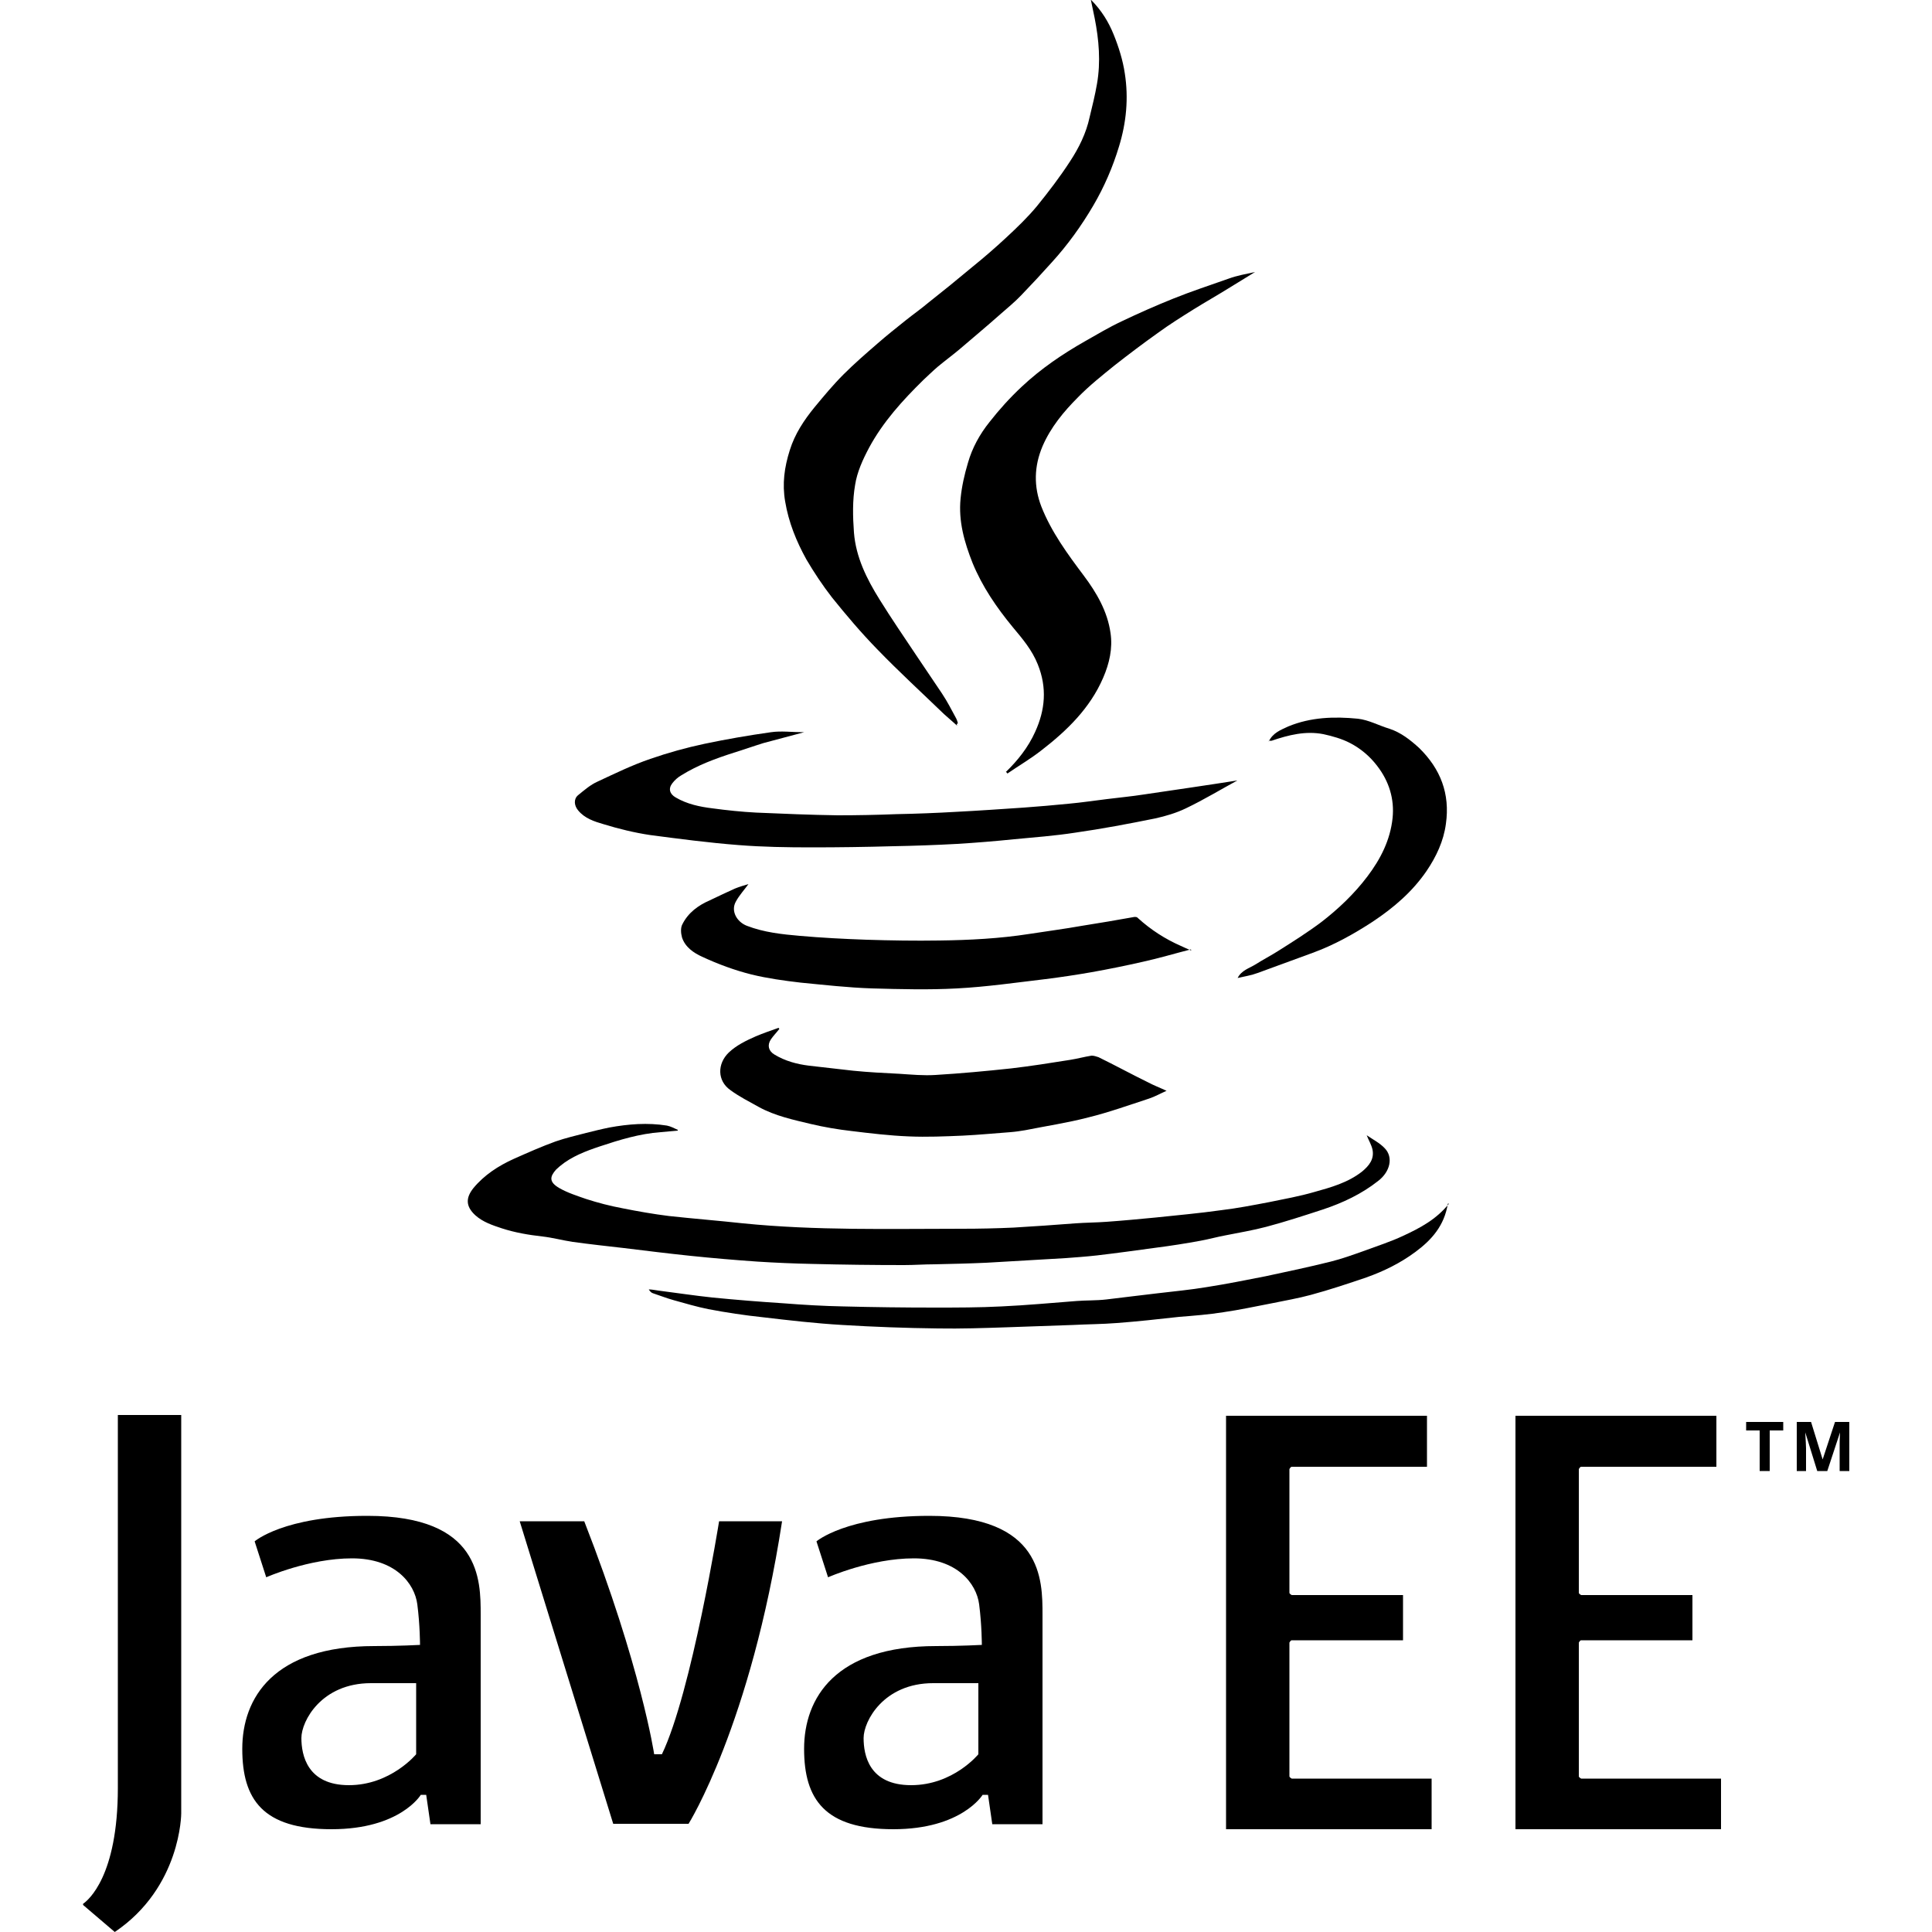
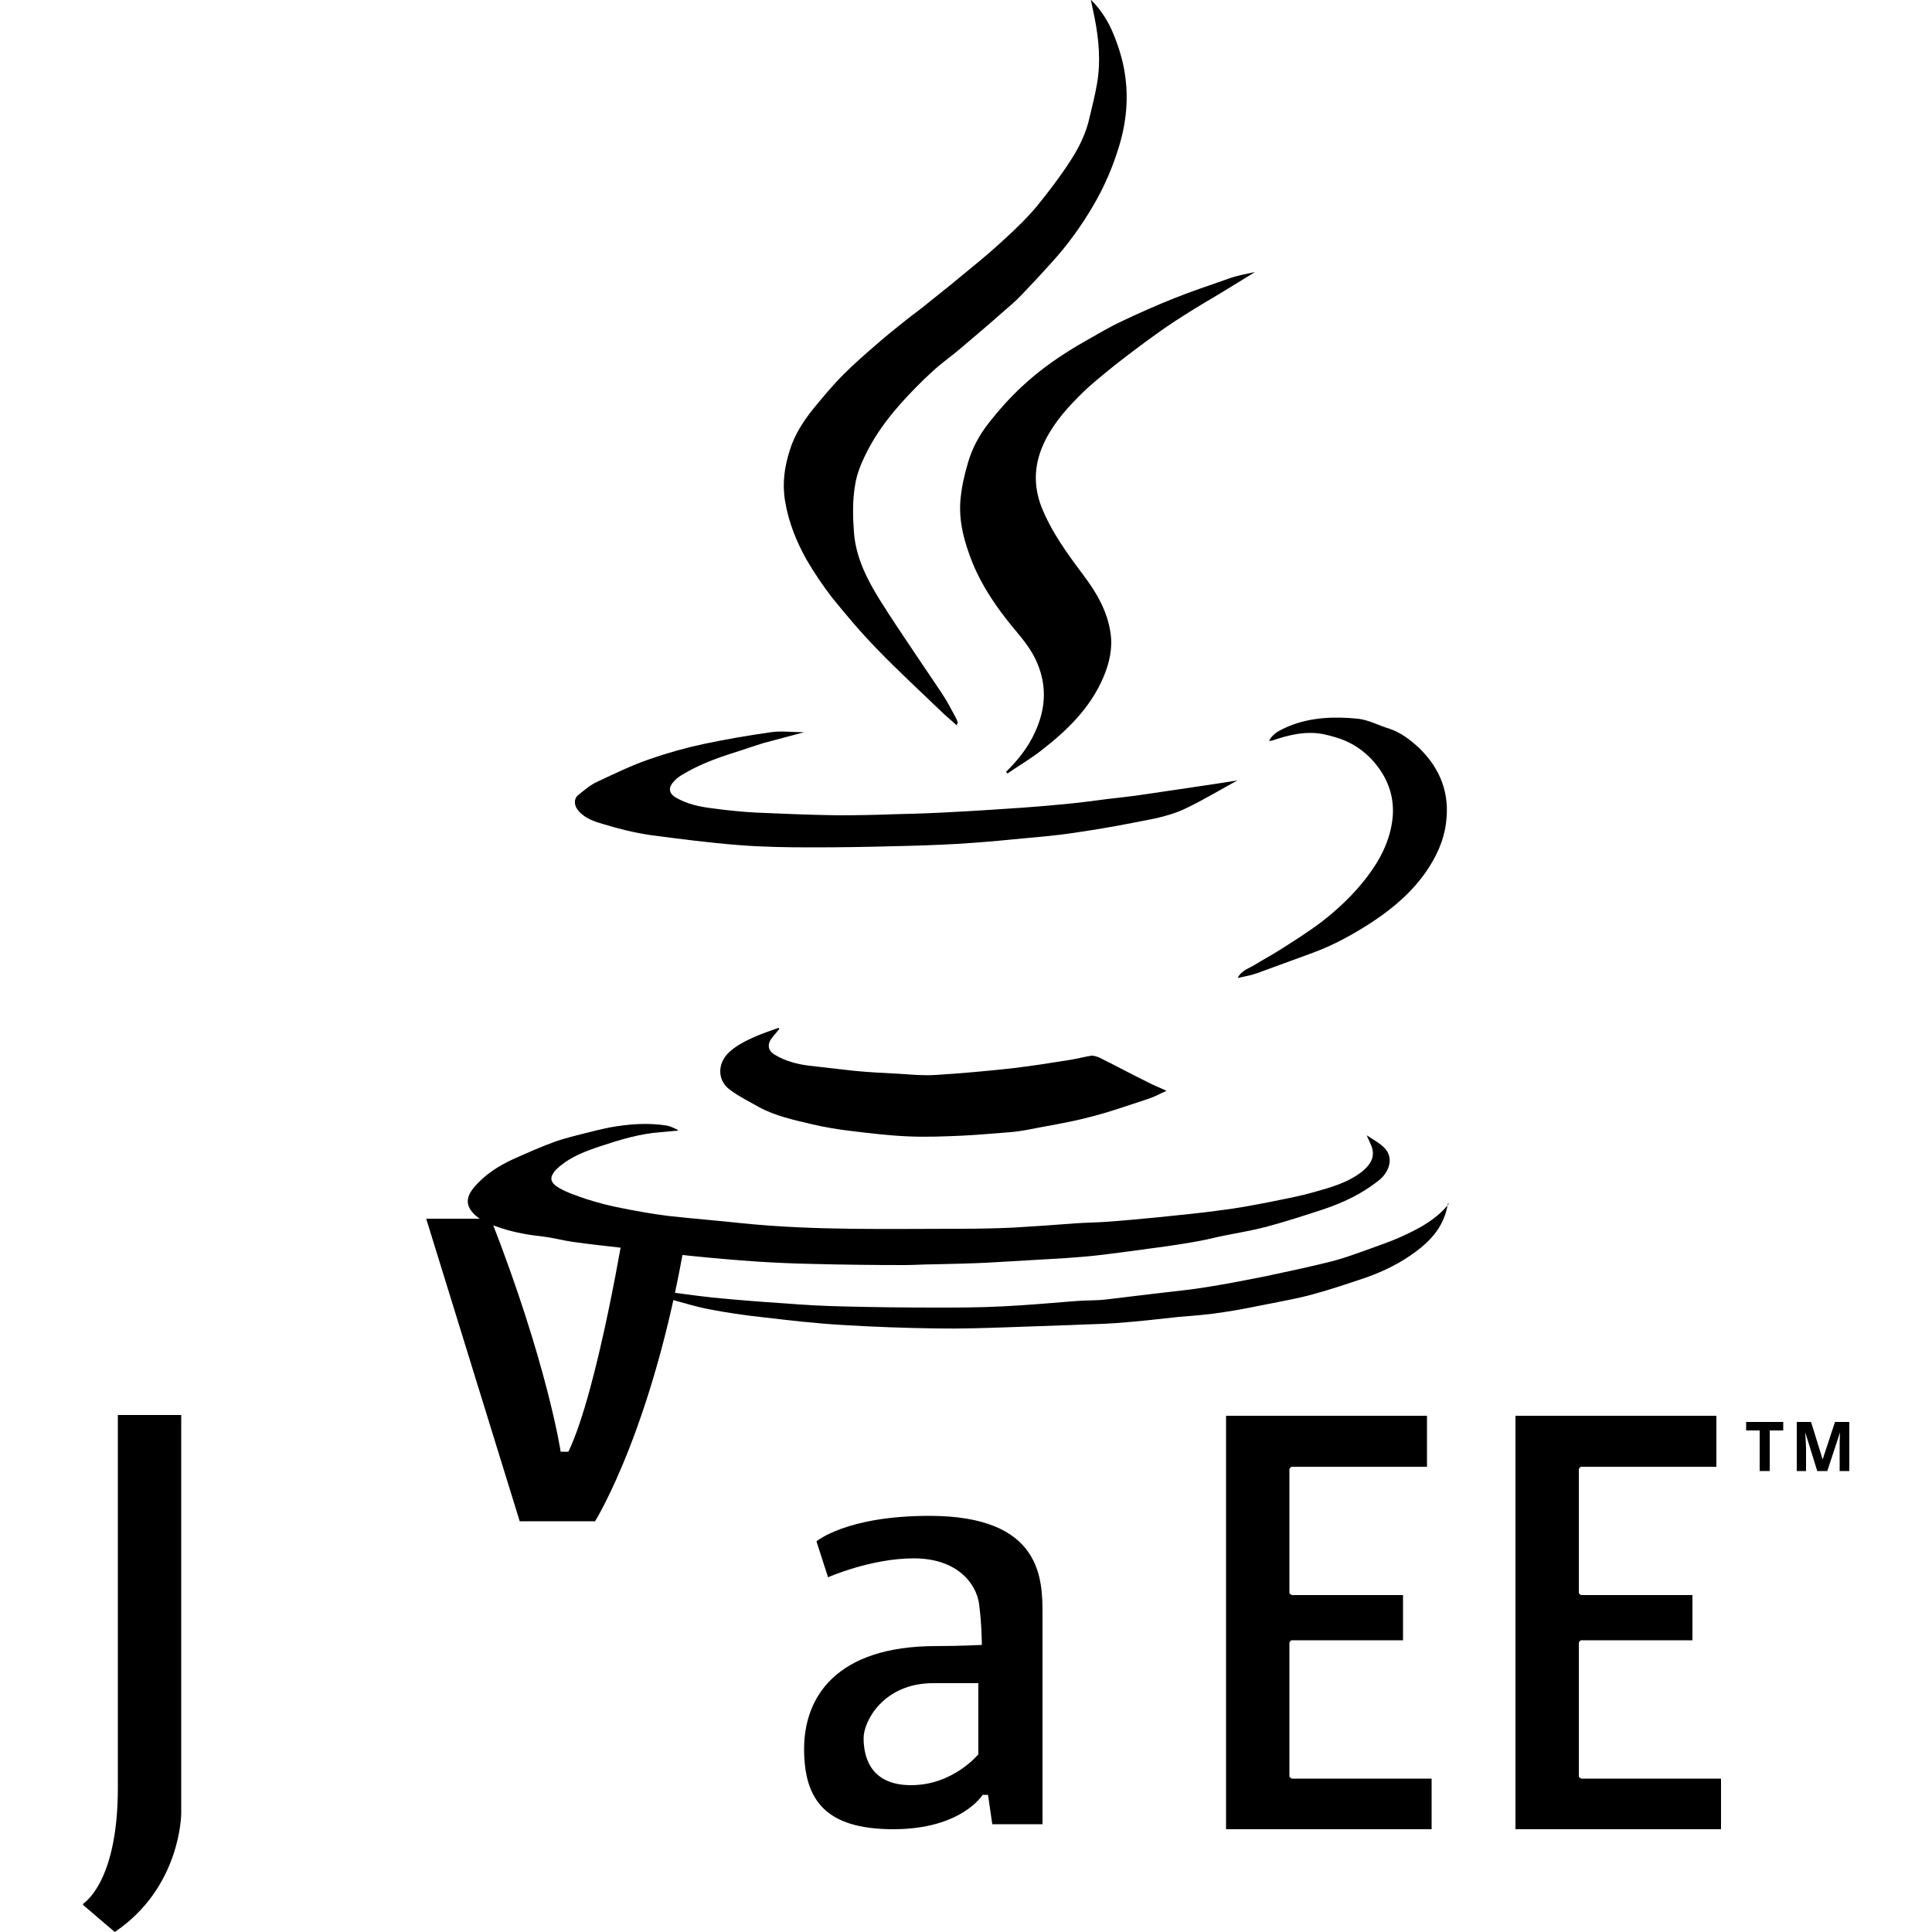
<svg xmlns="http://www.w3.org/2000/svg" id="Isolation_Mode" data-name="Isolation Mode" viewBox="0 0 50 50">
  <defs>
    <style>
      .cls-1 {
        fill: #000;
        stroke-width: 0px;
      }
    </style>
  </defs>
  <g>
    <path class="cls-1" d="M3.05,36.62h1.64v10.31s0,1.91-1.72,3.07l-.82-.7s0-.02,0-.03c.13-.09.9-.71.9-3v-9.64Z" />
-     <path class="cls-1" d="M9.5,39.23c-2.15,0-2.91.66-2.91.66l.3.93s1.1-.49,2.22-.49,1.62.65,1.69,1.19c.07.54.07,1.05.07,1.05,0,0-.55.03-1.18.03-2.62,0-3.42,1.35-3.42,2.66s.53,2.08,2.31,2.08,2.31-.89,2.31-.89h.14l.11.76h1.3v-5.42c0-.91,0-2.56-2.93-2.56ZM10.77,45.4s-.66.8-1.74.8-1.23-.78-1.23-1.22.52-1.42,1.8-1.42h1.17v1.85Z" />
    <path class="cls-1" d="M24.05,39.23c-2.15,0-2.92.66-2.92.66l.3.93s1.1-.49,2.22-.49,1.62.65,1.69,1.19c.07.54.07,1.05.07,1.05,0,0-.55.03-1.18.03-2.62,0-3.42,1.35-3.42,2.66s.54,2.08,2.31,2.08,2.31-.89,2.31-.89h.14l.11.76h1.3v-5.42c0-.91,0-2.56-2.93-2.56ZM25.32,45.4s-.65.8-1.74.8-1.23-.78-1.23-1.22.52-1.42,1.8-1.42h1.17v1.85Z" />
-     <path class="cls-1" d="M13.45,39.37l2.42,7.83h1.95s1.61-2.57,2.42-7.83h-1.63s-.71,4.43-1.48,6.03h-.2s-.34-2.27-1.81-6.03h-1.67Z" />
+     <path class="cls-1" d="M13.45,39.37h1.95s1.61-2.57,2.42-7.83h-1.63s-.71,4.43-1.48,6.03h-.2s-.34-2.27-1.81-6.03h-1.67Z" />
    <path class="cls-1" d="M31.73,36.64v10.7h5.32v-1.31h-3.62s-.06-.03-.06-.06v-3.46s.03-.06.06-.06h2.88v-1.17h-2.88s-.06-.03-.06-.06v-3.2s.03-.06.06-.06h3.5v-1.32h-5.21Z" />
    <path class="cls-1" d="M39.22,36.64v10.7h5.32v-1.31h-3.62s-.06-.03-.06-.06v-3.46s.03-.06.06-.06h2.88v-1.17h-2.88s-.06-.03-.06-.06v-3.2s.03-.06.06-.06h3.5v-1.32h-5.21Z" />
    <g>
      <path class="cls-1" d="M45.81,38.07h-.27v-1.05h-.35v-.22h.96v.22h-.35v1.05Z" />
      <path class="cls-1" d="M47.03,38.07l-.31-1h0c.01.2.02.34.02.41v.59h-.24v-1.27h.37l.3.97h0l.32-.97h.37v1.27h-.25v-.6s0-.06,0-.1c0-.04,0-.14.01-.3h0l-.33,1h-.25Z" />
    </g>
  </g>
  <g>
    <path class="cls-1" d="M24.77,18.78c-.11-.1-.23-.2-.34-.3-.58-.56-1.17-1.1-1.73-1.68-.41-.42-.8-.88-1.17-1.34-.24-.31-.46-.64-.66-.98-.26-.47-.46-.96-.55-1.5-.08-.46-.02-.89.12-1.33.13-.42.37-.78.64-1.11.24-.29.48-.58.75-.85.28-.28.58-.54.88-.8.24-.21.48-.4.73-.6.2-.16.4-.3.59-.46.38-.3.75-.6,1.12-.91.31-.25.61-.51.9-.78.28-.26.55-.52.79-.81.3-.37.59-.75.85-1.15.23-.35.42-.73.51-1.15.07-.29.14-.57.19-.86.1-.57.05-1.14-.06-1.7-.03-.15-.06-.29-.1-.48.28.28.46.58.59.9.13.32.24.67.29,1.01.1.64.04,1.27-.15,1.89-.16.53-.38,1.04-.66,1.52-.31.53-.67,1.03-1.08,1.48-.26.29-.52.57-.79.85-.17.18-.37.34-.55.5-.35.31-.71.61-1.06.91-.18.15-.37.29-.55.44-.13.11-.25.23-.37.34-.54.53-1.05,1.09-1.41,1.76-.16.3-.31.63-.36.96-.07.4-.06.82-.03,1.23.05.64.33,1.2.66,1.73.31.5.64.98.96,1.46.22.33.44.65.66.98.14.21.25.43.37.65.02.04.03.08.04.12,0,0-.02.01-.03.02Z" />
    <path class="cls-1" d="M17.54,29.26c-.15.01-.29.03-.44.04-.55.04-1.07.2-1.58.37-.36.12-.73.26-1.03.51-.03.03-.07.06-.1.09-.16.18-.19.32.09.48.21.12.46.2.69.28.31.1.62.18.94.24.4.08.8.15,1.2.2.64.07,1.28.12,1.92.19,1.89.19,3.78.14,5.67.14.44,0,.89-.01,1.33-.03.53-.03,1.07-.07,1.6-.11.27-.02.54-.02.81-.04.42-.03.84-.07,1.26-.11.57-.06,1.13-.11,1.7-.19.42-.05.83-.13,1.25-.21.39-.08.78-.15,1.16-.26.43-.12.87-.24,1.24-.53.18-.15.32-.32.27-.57-.03-.13-.1-.24-.15-.37.16.11.34.2.47.34.22.23.14.6-.17.84-.43.34-.92.57-1.43.74-.49.16-.98.32-1.47.45-.34.09-.7.15-1.05.22-.22.04-.43.1-.65.14-.38.07-.76.13-1.15.18-.51.07-1.02.14-1.53.2-.27.03-.54.05-.81.07-.69.04-1.37.08-2.06.12-.45.02-.89.03-1.34.04-.26,0-.52.02-.78.02-.8,0-1.59-.01-2.39-.03-.47-.01-.94-.03-1.41-.06-.58-.04-1.16-.09-1.74-.15-.57-.06-1.14-.13-1.71-.2-.44-.05-.89-.1-1.33-.16-.26-.04-.52-.11-.78-.14-.36-.04-.71-.1-1.05-.21-.24-.08-.49-.16-.69-.34-.26-.24-.24-.46-.05-.7.28-.34.65-.58,1.05-.76.36-.16.72-.32,1.08-.45.26-.09.52-.15.79-.22.2-.05.4-.1.6-.14.49-.09.99-.13,1.49-.05.1.02.19.07.28.11,0,0,0,.01,0,.02Z" />
    <path class="cls-1" d="M26.03,19.98c.31-.3.58-.64.76-1.04.26-.57.31-1.14.07-1.74-.15-.38-.4-.67-.65-.97-.42-.51-.79-1.05-1.04-1.66-.21-.53-.37-1.08-.31-1.67.03-.31.1-.62.19-.92.11-.39.31-.75.56-1.06.25-.32.53-.63.83-.91.5-.47,1.06-.85,1.66-1.19.3-.17.6-.35.92-.5.44-.21.89-.41,1.34-.59.47-.19.96-.35,1.44-.52.22-.08.45-.12.68-.17-.23.14-.47.29-.7.43-.29.18-.59.35-.88.53-.32.2-.64.4-.94.62-.38.27-.75.55-1.12.84-.32.26-.65.52-.94.82-.37.37-.71.78-.92,1.27-.22.52-.23,1.04-.03,1.56.26.66.68,1.23,1.1,1.79.33.44.61.92.69,1.48.06.4-.03.79-.19,1.16-.34.79-.94,1.37-1.6,1.88-.28.22-.59.4-.88.6,0-.01-.02-.03-.03-.04Z" />
    <path class="cls-1" d="M20.16,26.64c-.07.09-.15.17-.21.26-.1.15-.06.3.09.39.28.17.58.25.9.29.38.04.76.09,1.14.13.4.04.8.06,1.2.08.31.02.62.05.93.03.66-.04,1.31-.1,1.96-.17.51-.06,1.02-.14,1.52-.22.19-.03.37-.08.56-.11.06,0,.12.02.18.04.43.21.85.44,1.28.65.15.08.31.14.48.22-.16.07-.3.15-.45.2-.52.17-1.05.36-1.58.49-.54.14-1.08.22-1.63.33-.12.02-.25.04-.38.05-.41.03-.82.07-1.23.09-.47.02-.93.04-1.4.02-.5-.02-1-.08-1.49-.14-.35-.04-.7-.1-1.04-.18-.46-.11-.93-.21-1.35-.44-.25-.14-.51-.27-.74-.44-.34-.24-.34-.68-.04-.97.2-.19.45-.31.7-.42.19-.08.39-.15.59-.22,0,0,.01.02.02.03Z" />
    <path class="cls-1" d="M32.02,20.2c-.39.21-.85.49-1.33.72-.25.12-.52.2-.79.26-.69.14-1.38.27-2.08.37-.52.08-1.05.12-1.58.17-.49.05-.98.09-1.47.12-.55.03-1.11.05-1.66.06-.7.02-1.41.03-2.11.03-.63,0-1.26-.01-1.89-.06-.77-.06-1.53-.16-2.29-.26-.4-.06-.81-.16-1.2-.28-.24-.07-.49-.15-.66-.36-.1-.12-.12-.29,0-.39.16-.13.32-.27.5-.35.45-.21.9-.43,1.37-.59.46-.16.93-.29,1.4-.39.57-.12,1.15-.22,1.72-.3.27-.04.54,0,.86,0-.38.1-.72.19-1.05.28-.26.08-.51.17-.77.25-.47.15-.93.32-1.35.58-.09.05-.18.13-.24.21-.11.14-.07.28.09.37.29.17.62.24.95.28.37.05.75.09,1.13.11.7.03,1.41.06,2.11.07.51,0,1.01-.01,1.52-.03.52-.01,1.03-.03,1.55-.06.58-.03,1.16-.07,1.75-.11.39-.03.77-.06,1.16-.1.33-.03.66-.08.99-.12.32-.04.64-.07.96-.12.41-.06.82-.12,1.22-.18.42-.06.85-.13,1.18-.18Z" />
-     <path class="cls-1" d="M30.82,24.57c-.43.11-.83.23-1.24.32-.44.1-.88.19-1.33.27-.4.07-.8.13-1.2.18-.76.09-1.52.2-2.28.24-.73.04-1.47.02-2.2,0-.62-.02-1.23-.09-1.85-.15-.43-.05-.86-.11-1.27-.21-.44-.11-.87-.27-1.28-.46-.22-.1-.44-.25-.52-.5-.03-.11-.04-.25.01-.34.15-.3.41-.49.71-.62.21-.1.42-.2.64-.3.12-.05.26-.09.36-.12-.1.14-.24.29-.33.46-.13.24.03.52.29.62.44.17.91.22,1.37.26.57.05,1.15.08,1.72.1.63.02,1.27.03,1.9.02.77-.01,1.55-.05,2.32-.17.45-.07.91-.13,1.36-.21.45-.07.91-.15,1.36-.23.03,0,.07,0,.09.03.33.3.7.54,1.11.72.08.04.16.07.27.12Z" />
    <path class="cls-1" d="M37.47,31.15c-.09.57-.42.94-.84,1.25-.39.29-.82.5-1.27.66-.47.16-.95.32-1.43.45-.33.09-.68.15-1.02.22-.42.08-.83.17-1.25.23-.38.06-.76.09-1.14.12-.54.06-1.08.12-1.62.16-.38.03-.75.03-1.13.05-.57.02-1.14.04-1.71.06-.6.02-1.19.04-1.79.03-.83-.01-1.65-.04-2.47-.09-.69-.04-1.38-.12-2.06-.2-.47-.05-.94-.12-1.41-.21-.3-.06-.6-.15-.89-.23-.18-.05-.36-.12-.54-.18-.04-.01-.08-.05-.11-.1.08,0,.17.02.25.03.47.06.93.13,1.4.18.61.06,1.23.11,1.85.15.51.04,1.02.07,1.53.08.79.02,1.58.03,2.36.03.58,0,1.16,0,1.74-.03.65-.03,1.29-.09,1.94-.14.25-.02.51-.01.77-.04.44-.05.88-.11,1.33-.16.42-.05.85-.09,1.27-.16.51-.08,1.01-.18,1.52-.28.56-.12,1.13-.24,1.69-.38.28-.07.56-.17.84-.27.35-.13.7-.24,1.04-.4.43-.2.85-.42,1.18-.83Z" />
    <path class="cls-1" d="M32.83,19.2c.11-.24.32-.31.51-.4.58-.24,1.19-.26,1.8-.2.28.03.55.18.82.26.3.1.54.29.77.5.55.54.8,1.18.69,1.96-.06.45-.25.85-.5,1.22-.37.54-.85.95-1.39,1.31-.49.32-1.01.61-1.56.81-.47.17-.95.35-1.42.52-.16.06-.34.09-.52.13.1-.2.3-.25.46-.35.19-.12.4-.23.59-.35.38-.24.76-.48,1.12-.75.44-.34.85-.73,1.19-1.18.34-.45.59-.94.65-1.51.05-.49-.09-.95-.4-1.35-.19-.25-.43-.45-.7-.59-.21-.11-.46-.18-.69-.23-.46-.09-.9.02-1.34.17-.02,0-.04,0-.07,0Z" />
  </g>
</svg>